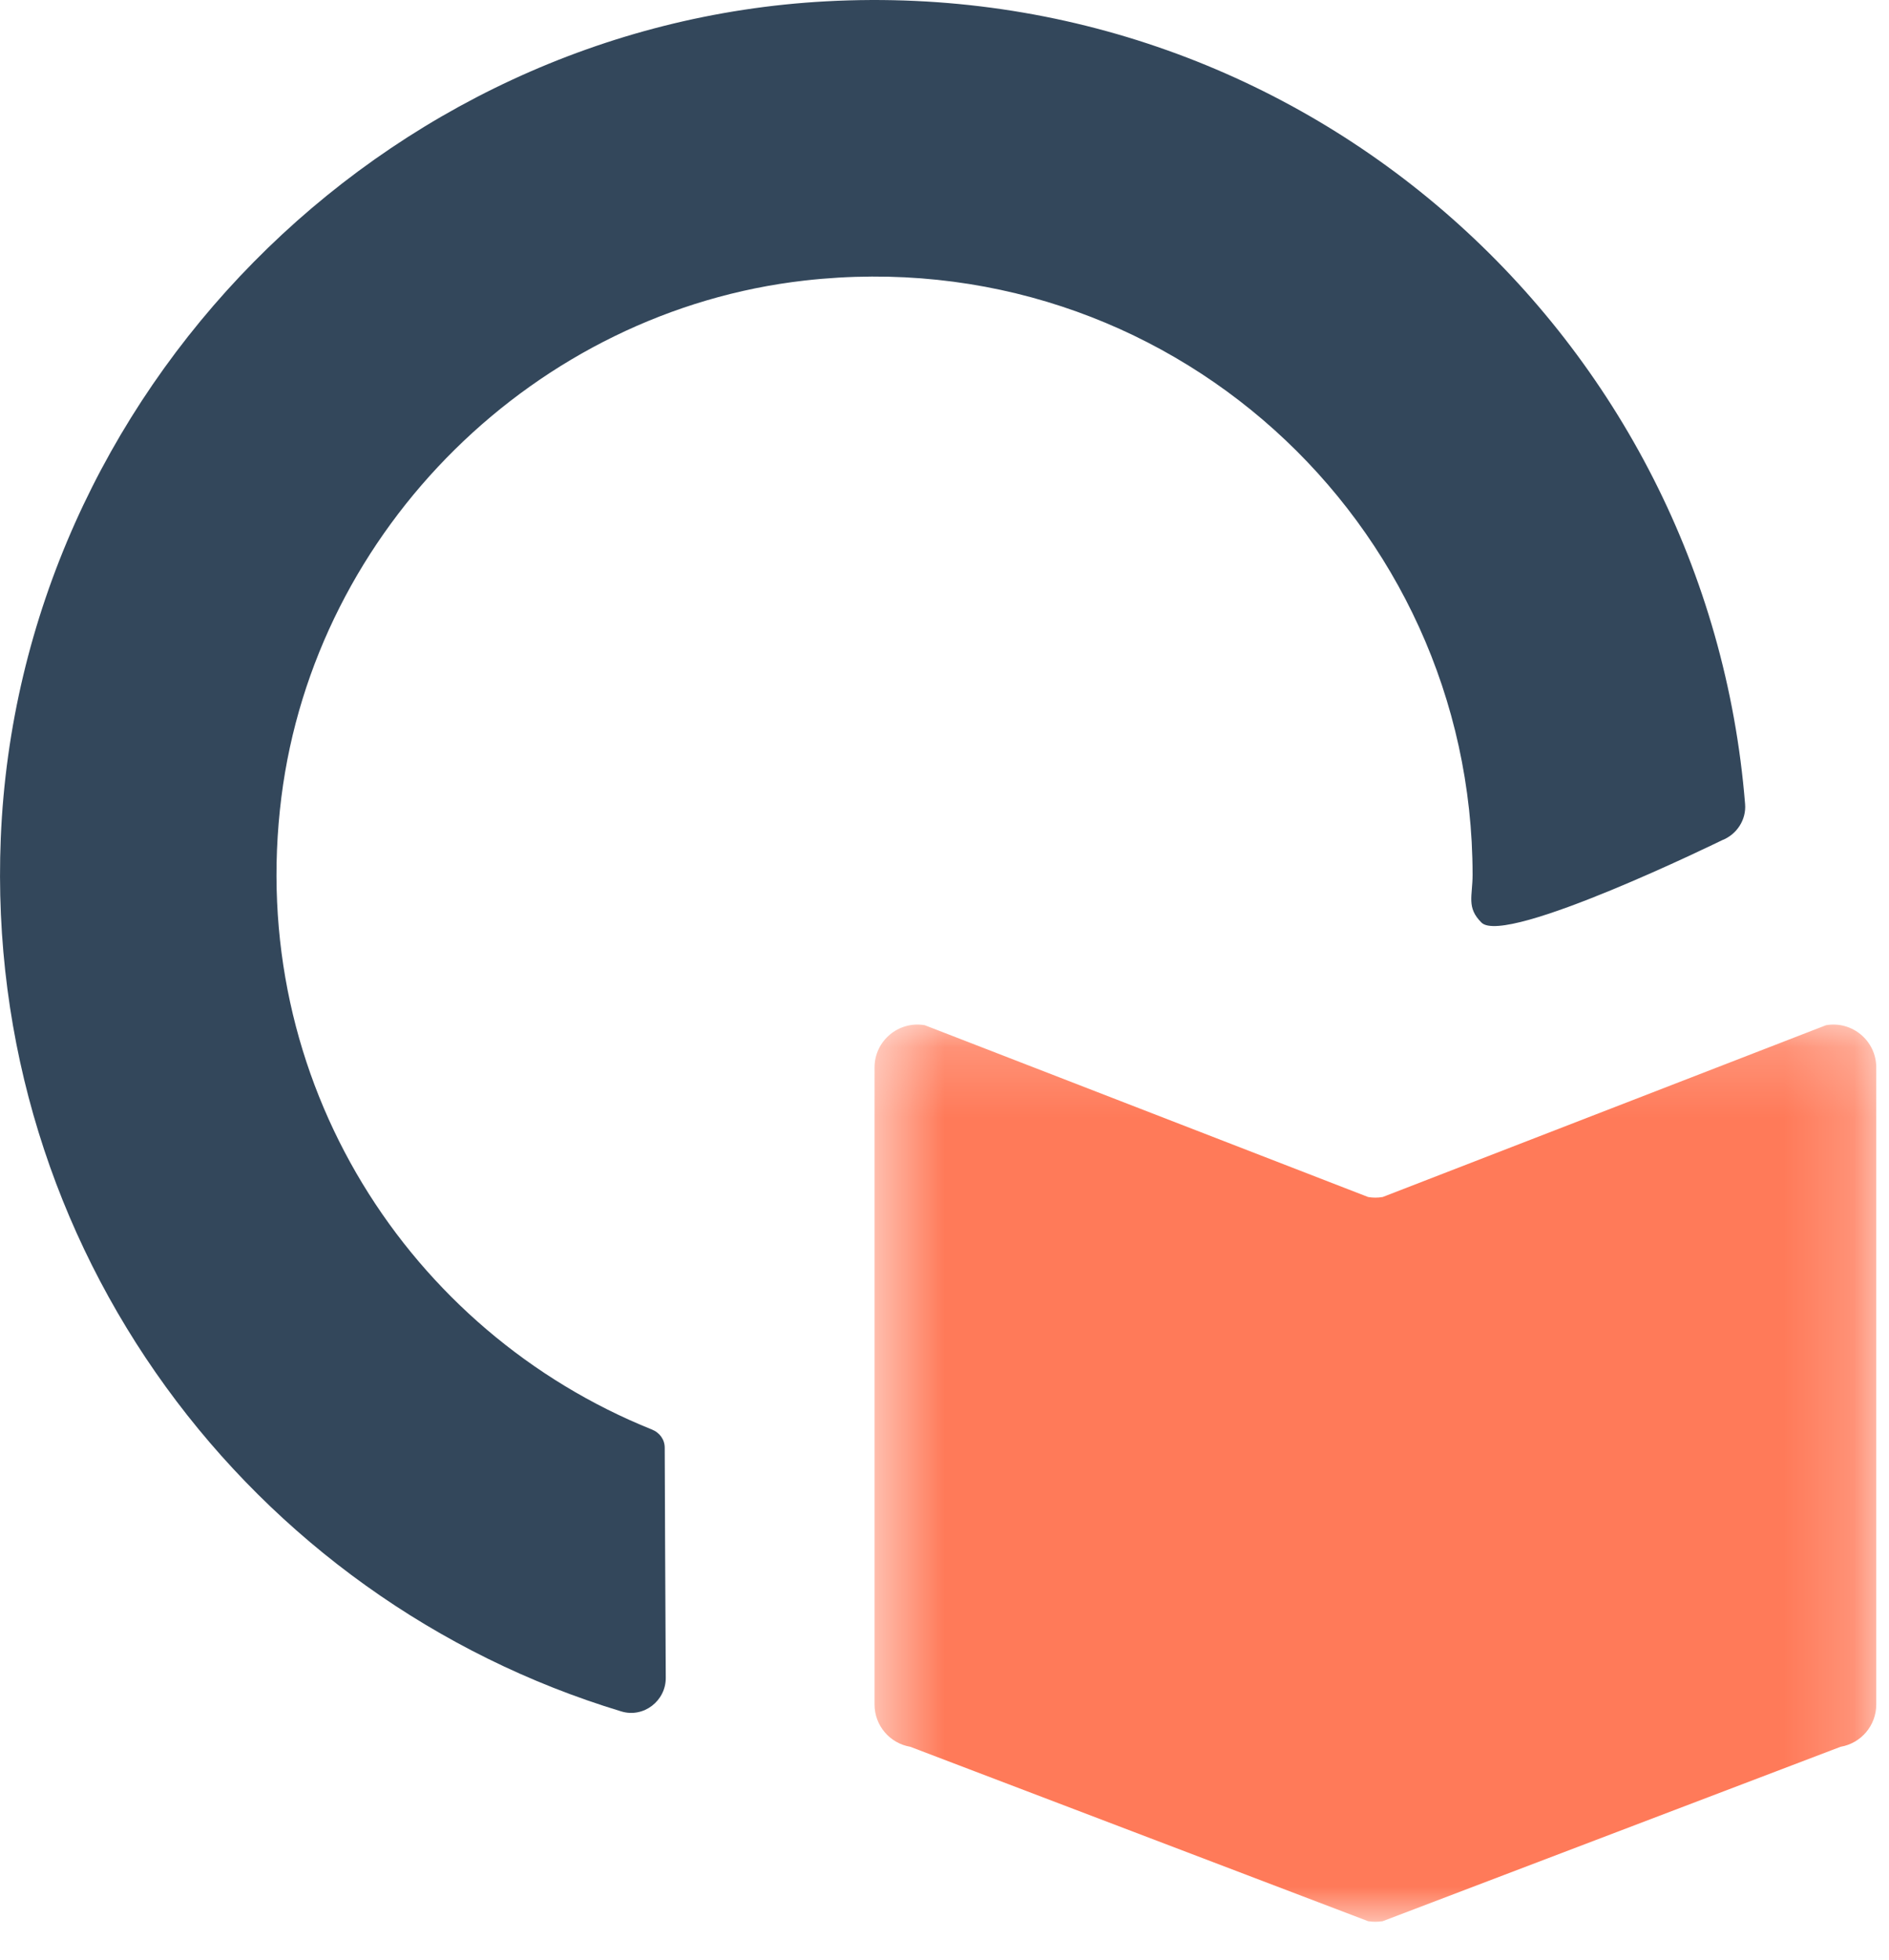
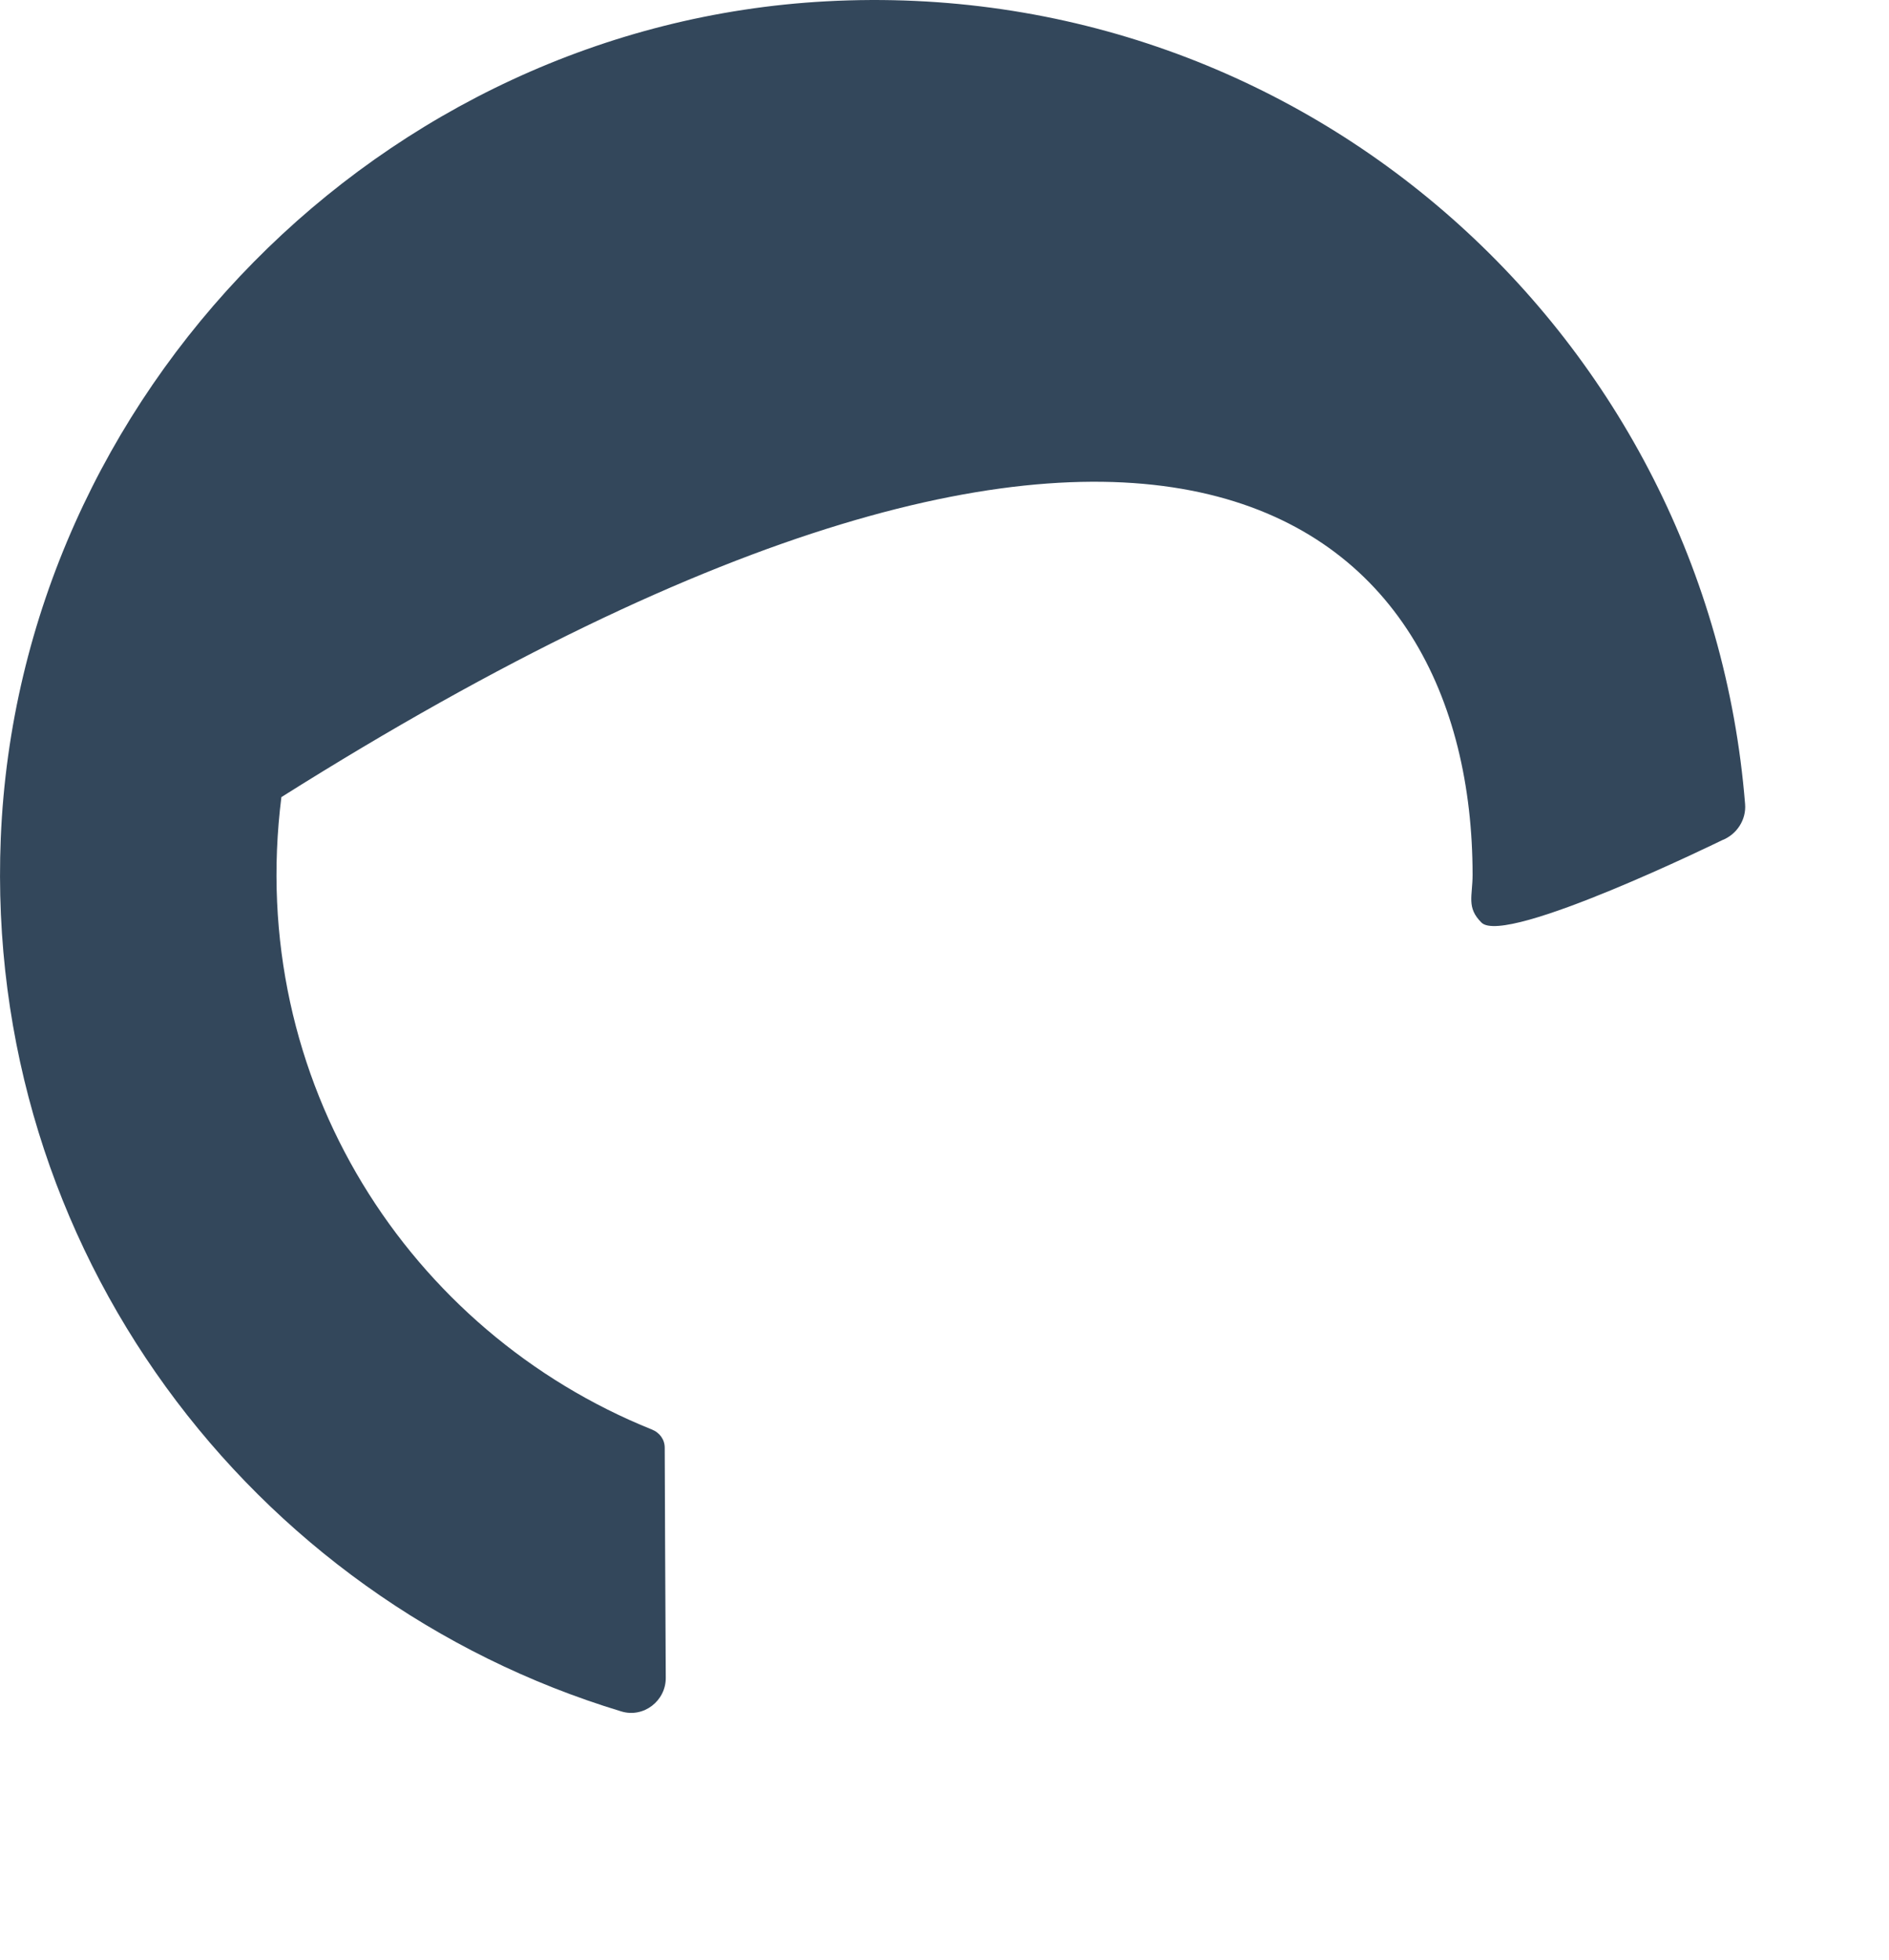
<svg xmlns="http://www.w3.org/2000/svg" xmlns:xlink="http://www.w3.org/1999/xlink" width="27px" height="28px" viewBox="0 0 27 28" version="1.1">
  <title>Group 4</title>
  <desc>Created with Sketch.</desc>
  <defs>
-     <polygon id="path-1" points="0.5 0.181 14.818 0.181 14.818 13 0.5 13" />
-   </defs>
+     </defs>
  <g id="Round-3---copy-updated-" stroke="none" stroke-width="1" fill="none" fill-rule="evenodd">
    <g id="Artboard" transform="translate(-209, -253)">
      <g id="Group-4" transform="translate(209, 253)">
        <g id="Group-3" transform="translate(12, 14.458)">
          <mask id="mask-2" fill="white">
            <use xlink:href="#path-1" />
          </mask>
          <g id="Clip-2" />
-           <path d="M7.555,2.645 L1.218,0.19 C0.843,0.125 0.5,0.414 0.5,0.794 L0.5,9.896 C0.5,10.195 0.716,10.45 1.011,10.5 L7.555,12.992 C7.624,13.003 7.694,13.003 7.763,12.992 L14.308,10.5 C14.602,10.45 14.818,10.195 14.818,9.896 L14.818,0.794 C14.818,0.414 14.475,0.125 14.1,0.19 L7.763,2.645 C7.694,2.657 7.624,2.657 7.555,2.645" id="Fill-1" fill="#FF7A59" mask="url(#mask-2)" />
        </g>
-         <path d="M9.318,20.425 C5.856,19.034 3.51,15.452 4.022,11.389 C4.506,7.549 7.657,4.444 11.504,4.008 C16.671,3.424 21.048,7.45 21.048,12.5 C21.048,12.806 20.958,12.966 21.175,13.182 C21.517,13.522 24.614,12.005 24.614,12.005 C24.824,11.924 24.962,11.712 24.943,11.488 C24.409,4.834 18.68,-0.353 11.806,0.019 C5.459,0.362 0.271,5.624 0.011,11.976 C-0.229,17.847 3.587,22.853 8.882,24.453 C9.199,24.549 9.519,24.302 9.516,23.971 C9.51,23.006 9.503,21.259 9.501,20.685 C9.501,20.567 9.428,20.469 9.318,20.425" id="Fill-4" fill="#33475B" />
+         <path d="M9.318,20.425 C5.856,19.034 3.51,15.452 4.022,11.389 C16.671,3.424 21.048,7.45 21.048,12.5 C21.048,12.806 20.958,12.966 21.175,13.182 C21.517,13.522 24.614,12.005 24.614,12.005 C24.824,11.924 24.962,11.712 24.943,11.488 C24.409,4.834 18.68,-0.353 11.806,0.019 C5.459,0.362 0.271,5.624 0.011,11.976 C-0.229,17.847 3.587,22.853 8.882,24.453 C9.199,24.549 9.519,24.302 9.516,23.971 C9.51,23.006 9.503,21.259 9.501,20.685 C9.501,20.567 9.428,20.469 9.318,20.425" id="Fill-4" fill="#33475B" />
      </g>
    </g>
  </g>
</svg>